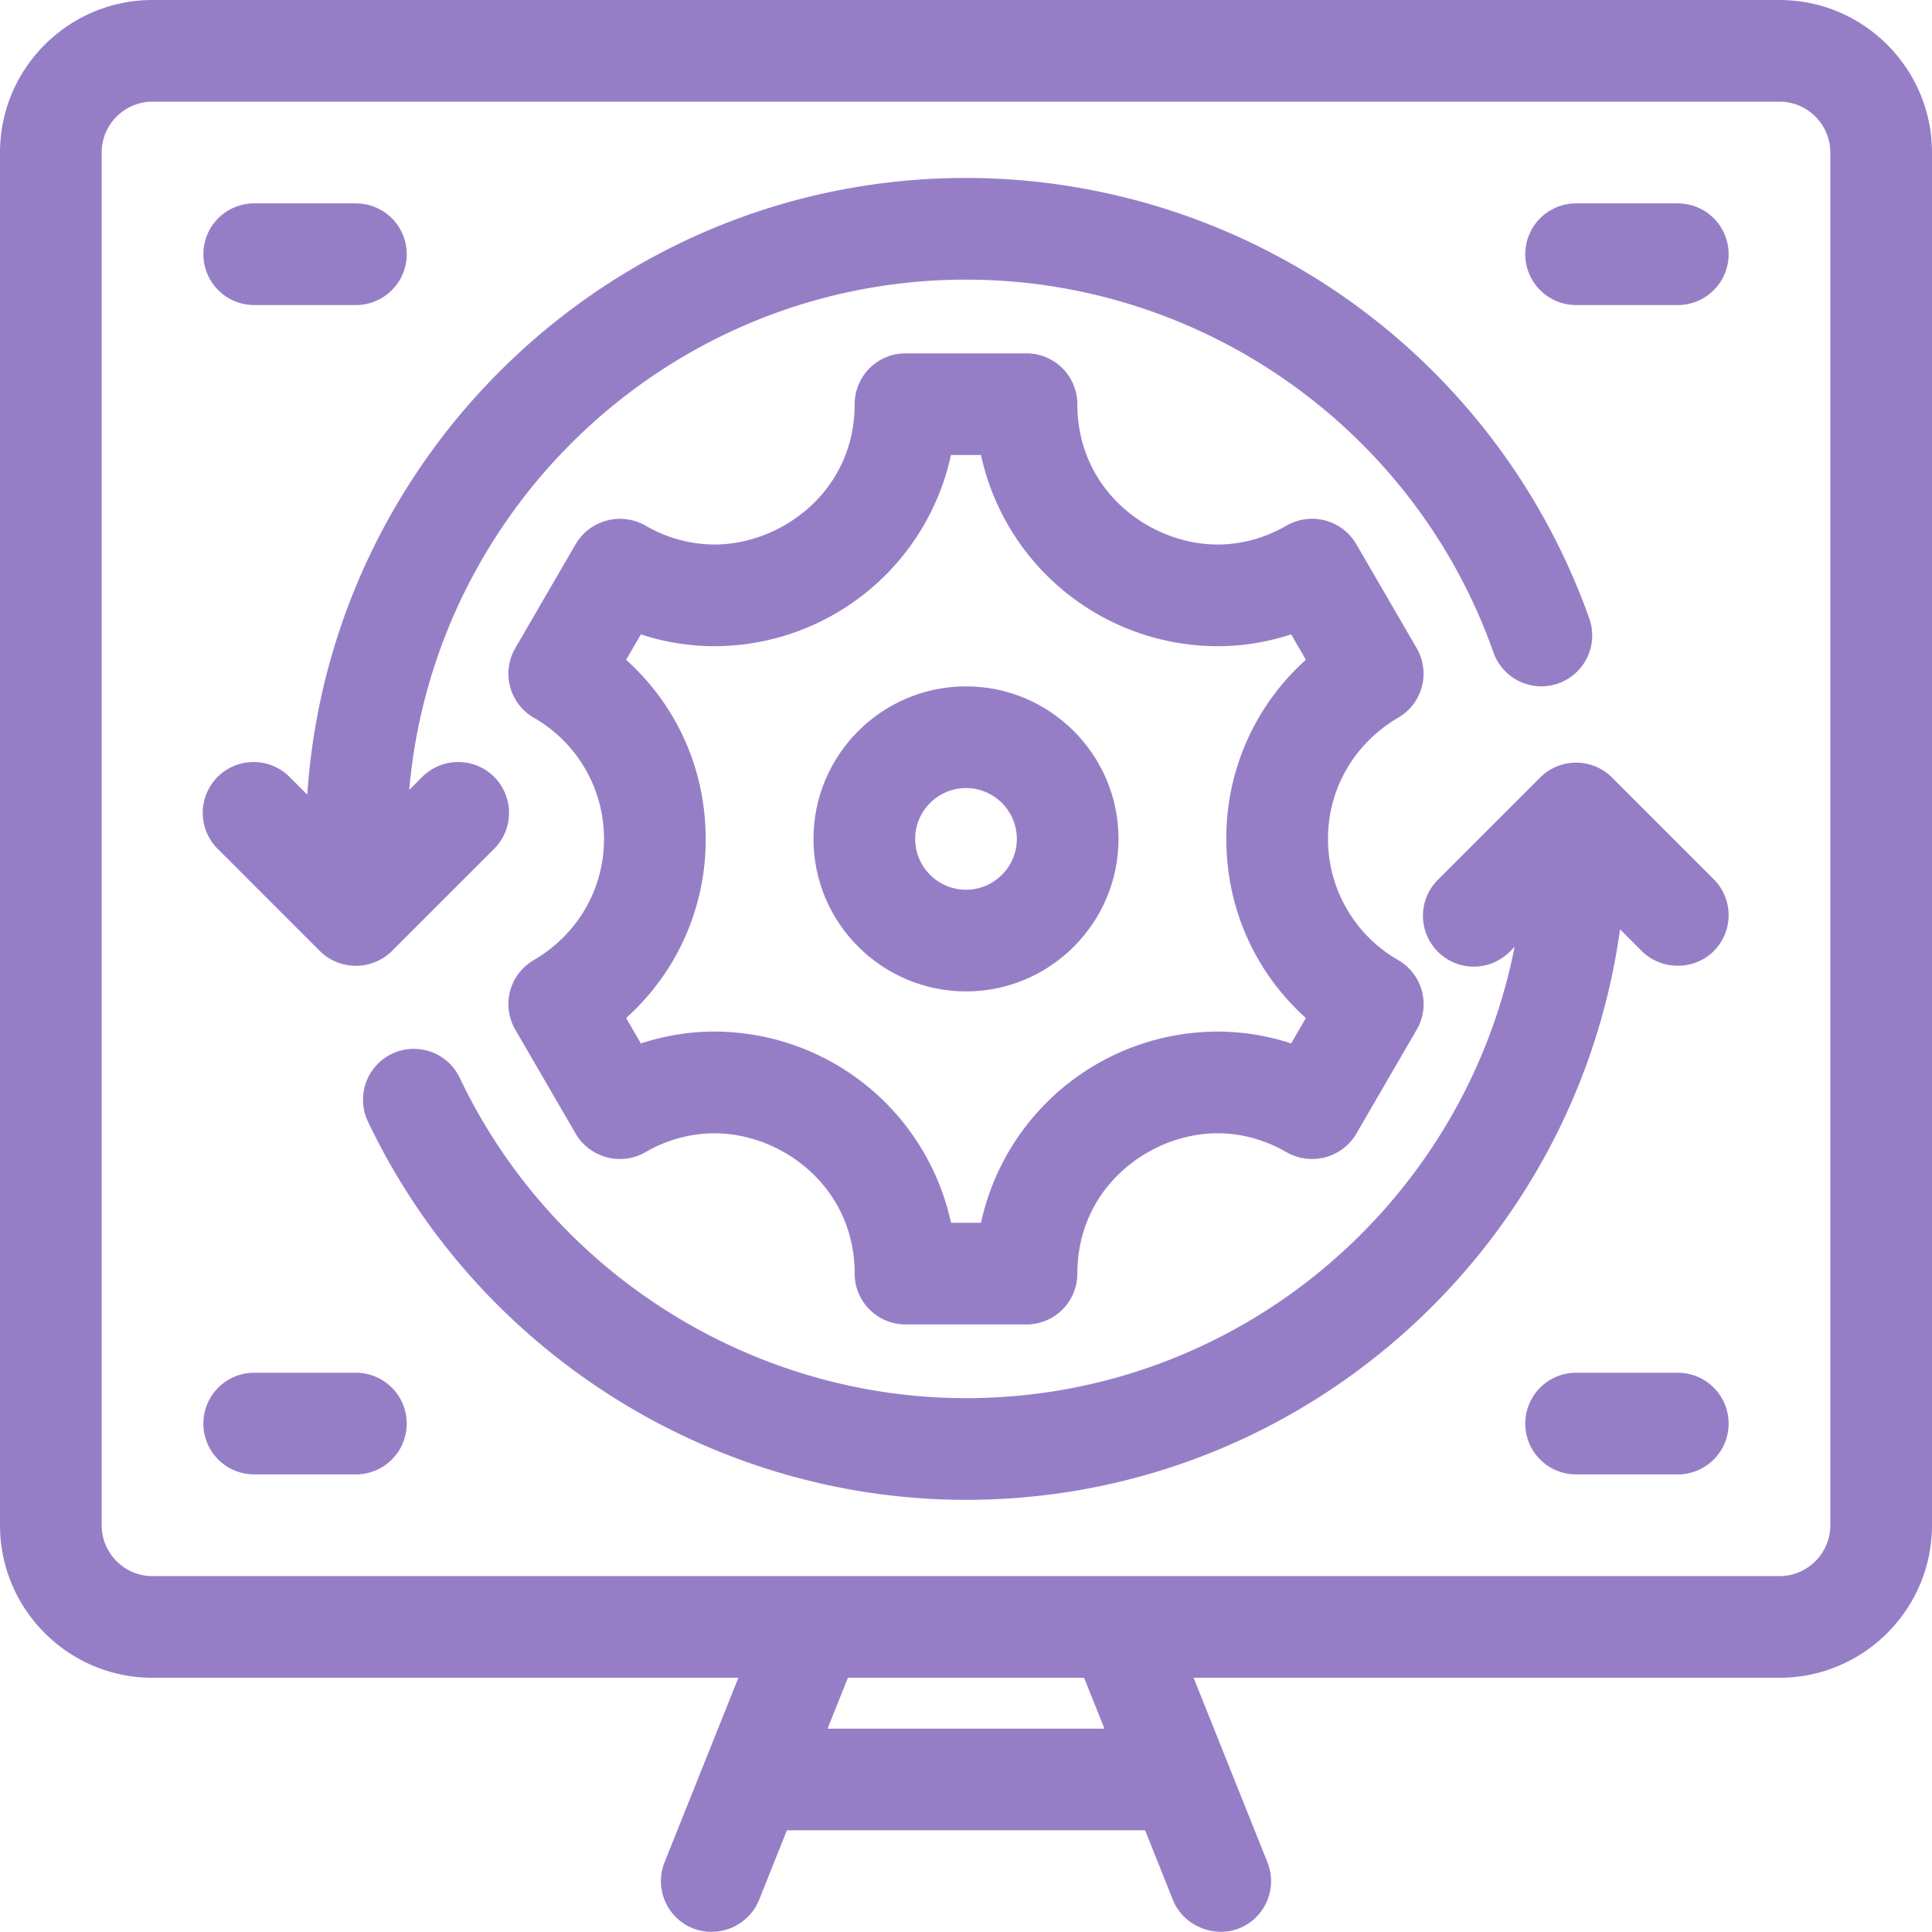
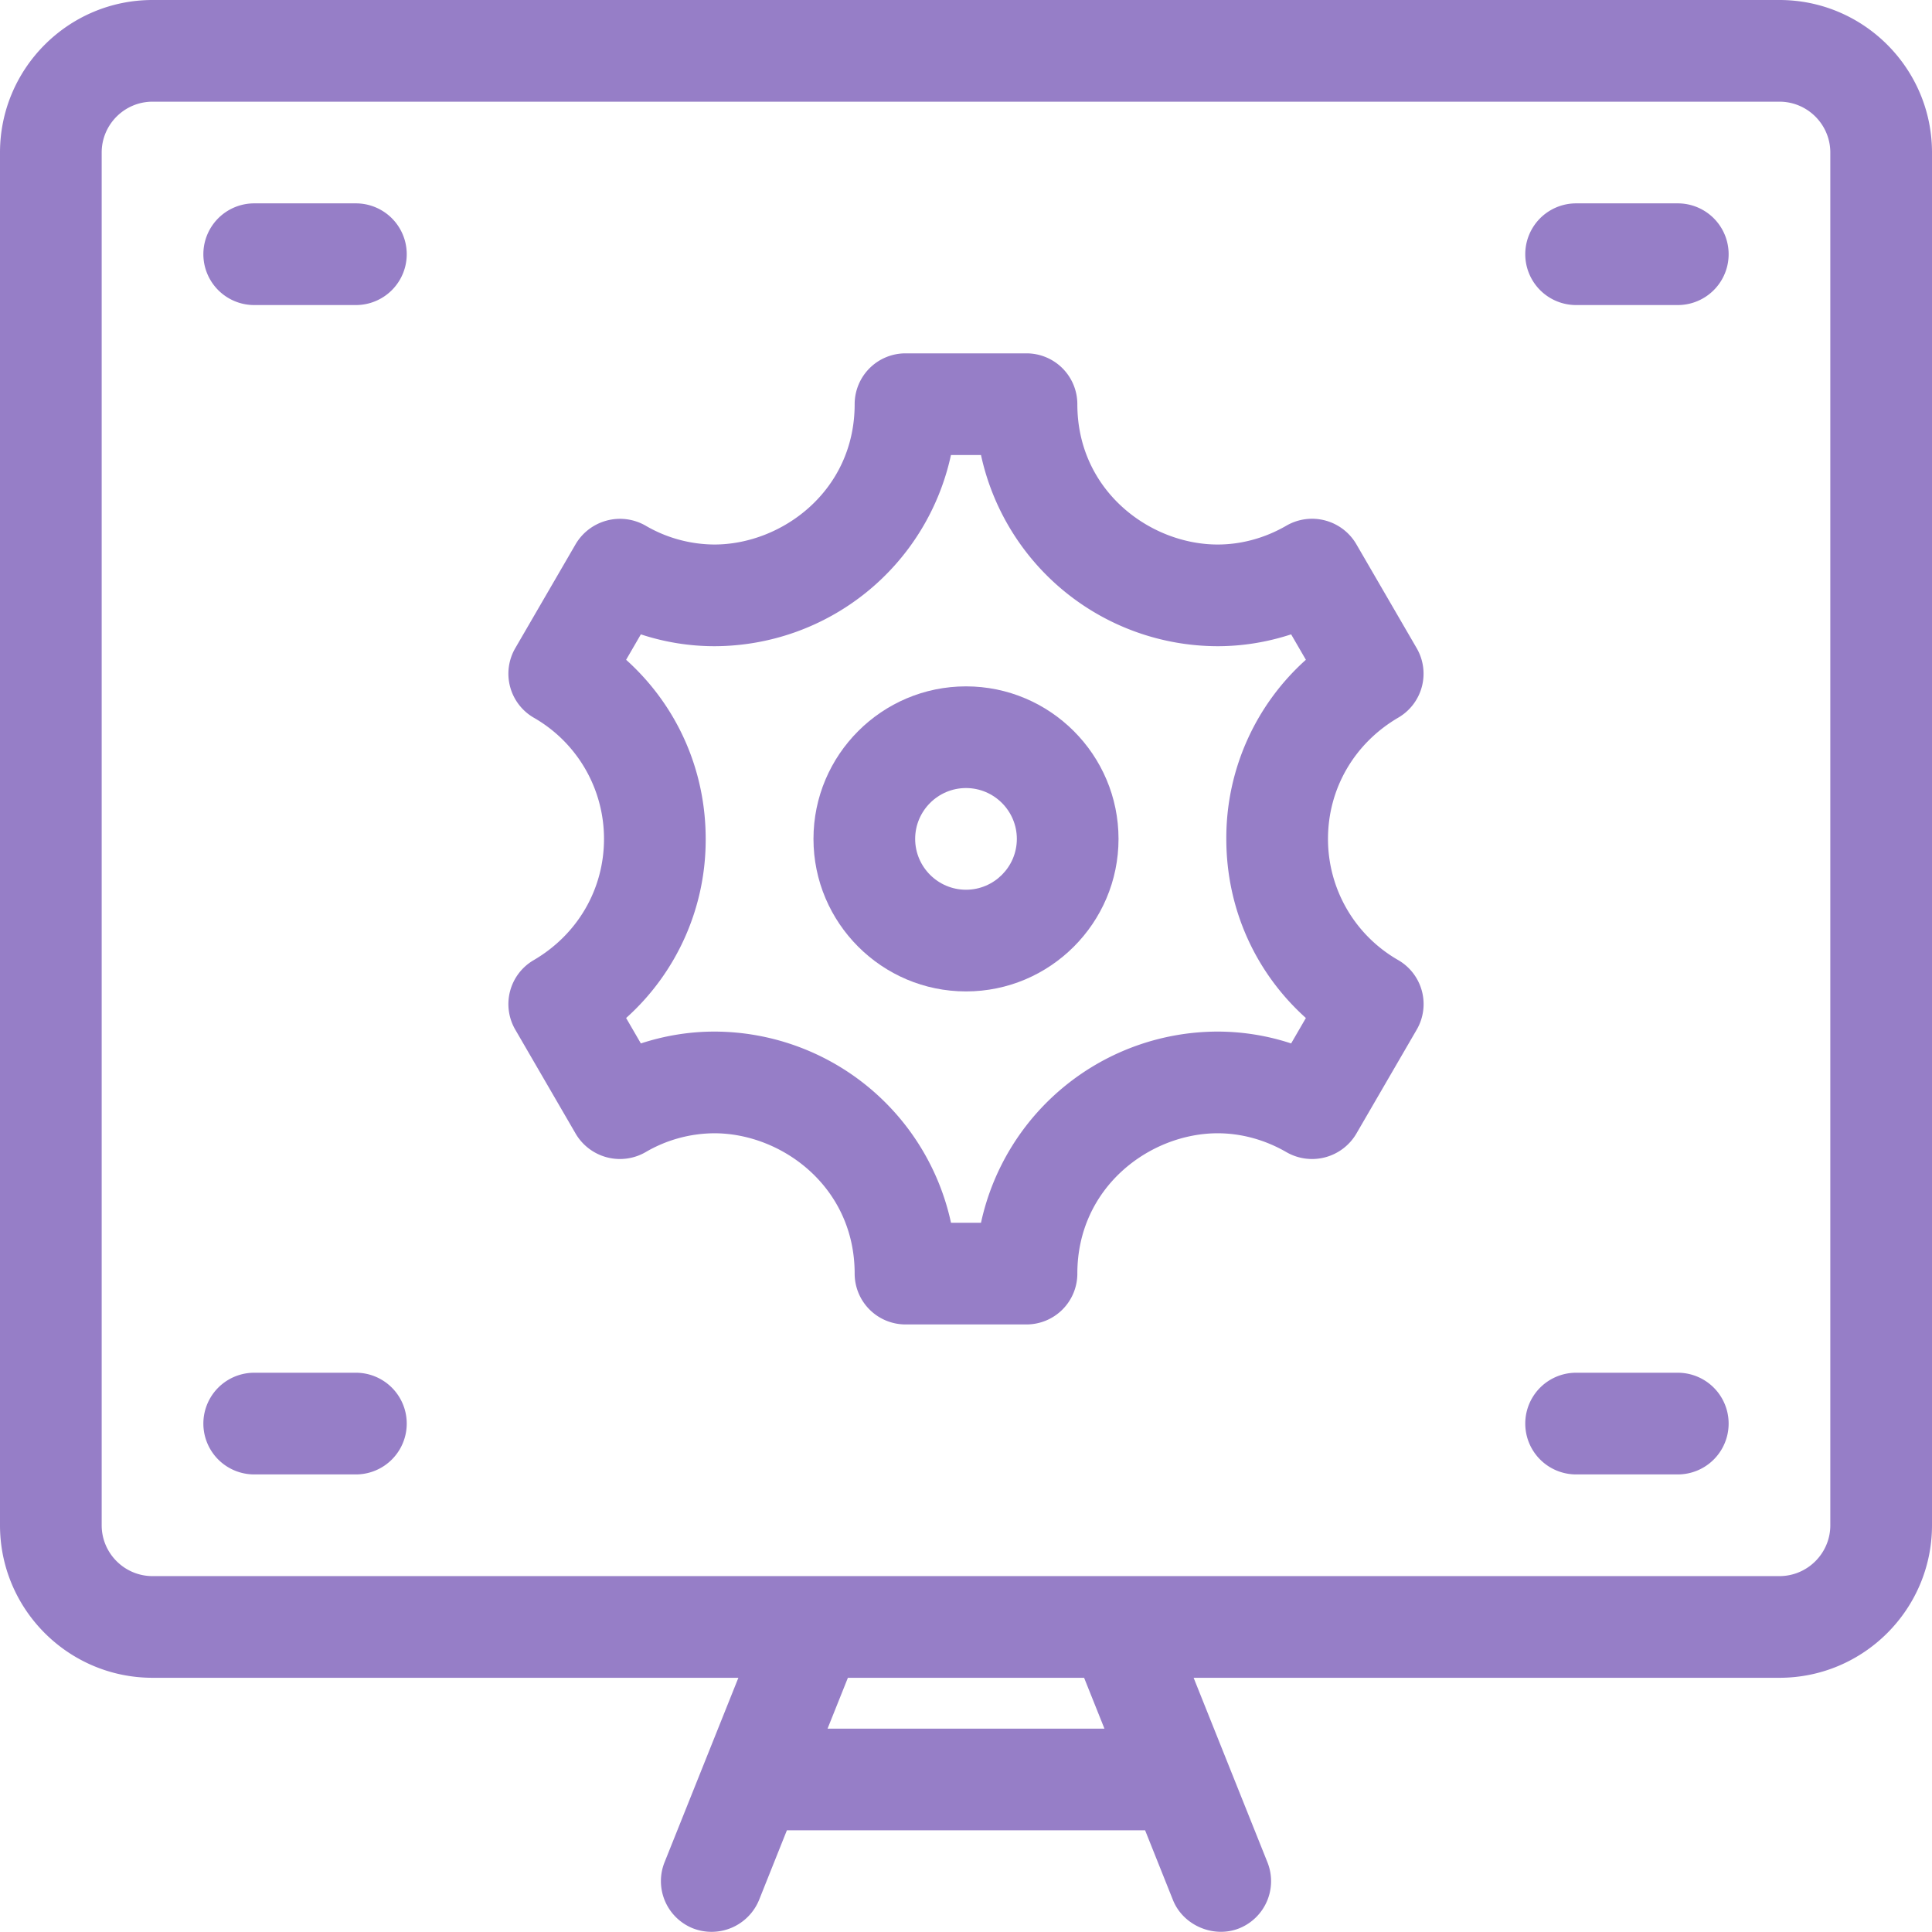
<svg xmlns="http://www.w3.org/2000/svg" width="38" height="38" fill="none">
  <path d="M5 6h2a1 1 0 000-2H5a1 1 0 000 2zm28-2h-2a1 1 0 000 2h2a1 1 0 000-2zm0 23h-2a1 1 0 100 2h2a1 1 0 000-2zM7 27H5a1 1 0 000 2h2a1 1 0 000-2z" fill="#967EC7" />
  <path d="M35 0H3C1.346 0 0 1.346 0 3v27c0 1.654 1.346 3 3 3h11.523l-1.452 3.628a1 1 0 00.558 1.3 1.01 1.01 0 001.3-.556L15.477 36h7.046l.548 1.372c.2.5.8.755 1.3.557a1 1 0 00.558-1.3L23.477 33H35c1.654 0 3-1.346 3-3V3c0-1.654-1.346-3-3-3zM21.723 34h-5.446l.4-1h4.646l.4 1zM36 30c0 .551-.449 1-1 1H3c-.551 0-1-.449-1-1V3c0-.551.449-1 1-1h32c.551 0 1 .449 1 1v27z" fill="#967EC7" />
-   <path d="M31.707 15.293a1 1 0 00-1.414 0l-2 2a1 1 0 101.414 1.414l.083-.083C28.797 23.676 24.339 27.5 19 27.5c-4.23 0-8.138-2.473-9.957-6.3a1 1 0 00-1.806.86C9.385 26.58 14.002 29.5 19 29.5c6.564 0 11.992-4.894 12.864-11.222l.429.429c.377.377 1.024.39 1.414 0a1 1 0 000-1.414l-2-2zM6.293 18.707a1.008 1.008 0 001.414 0l2-2a1 1 0 10-1.414-1.414l-.244.244C8.539 9.922 13.259 5.5 19 5.5c4.649 0 8.815 2.94 10.368 7.315a1 1 0 101.884-.67A13.02 13.02 0 0019 3.5c-6.875 0-12.505 5.367-12.956 12.13l-.337-.337a1 1 0 10-1.414 1.414l2 2z" fill="#967EC7" />
  <path d="M19 13.5c-1.654 0-3 1.346-3 3s1.346 3 3 3 3-1.346 3-3-1.346-3-3-3zm0 4c-.551 0-1-.449-1-1 0-.551.449-1 1-1 .551 0 1 .449 1 1 0 .551-.449 1-1 1z" fill="#967EC7" />
  <path d="M27.504 14.114a1 1 0 00.36-1.366l-1.19-2.05a1.008 1.008 0 00-1.367-.362c-.42.245-.89.374-1.357.374-1.328 0-2.76-1.055-2.76-2.76a1 1 0 00-1-1h-2.38a1 1 0 00-1 1c0 1.705-1.433 2.76-2.76 2.76a2.71 2.71 0 01-1.357-.374 1.013 1.013 0 00-1.368.362l-1.19 2.05a1 1 0 00.36 1.366A2.744 2.744 0 0111.88 16.5c0 .988-.518 1.88-1.385 2.386a1 1 0 00-.36 1.366l1.19 2.05a1.01 1.01 0 001.368.362 2.7 2.7 0 011.357-.374c1.327 0 2.76 1.055 2.76 2.76a1 1 0 001 1h2.38a1 1 0 001-1c0-1.705 1.432-2.76 2.76-2.76.468 0 .937.13 1.357.374a1.01 1.01 0 001.368-.362l1.19-2.05a1 1 0 00-.36-1.366A2.744 2.744 0 0126.12 16.5c0-.988.518-1.88 1.384-2.386zm-1.819 5.909l-.29.5a4.624 4.624 0 00-1.445-.233 4.77 4.77 0 00-4.655 3.76h-.59a4.769 4.769 0 00-4.655-3.76c-.49 0-.977.08-1.445.233l-.29-.5A4.705 4.705 0 0013.88 16.5c0-1.37-.572-2.63-1.565-3.523l.29-.5a4.62 4.62 0 001.445.233 4.769 4.769 0 004.654-3.76h.591a4.77 4.77 0 004.655 3.76c.49 0 .977-.08 1.445-.233l.29.5A4.704 4.704 0 0024.12 16.5c0 1.37.571 2.63 1.565 3.523z" fill="#967EC7" />
</svg>